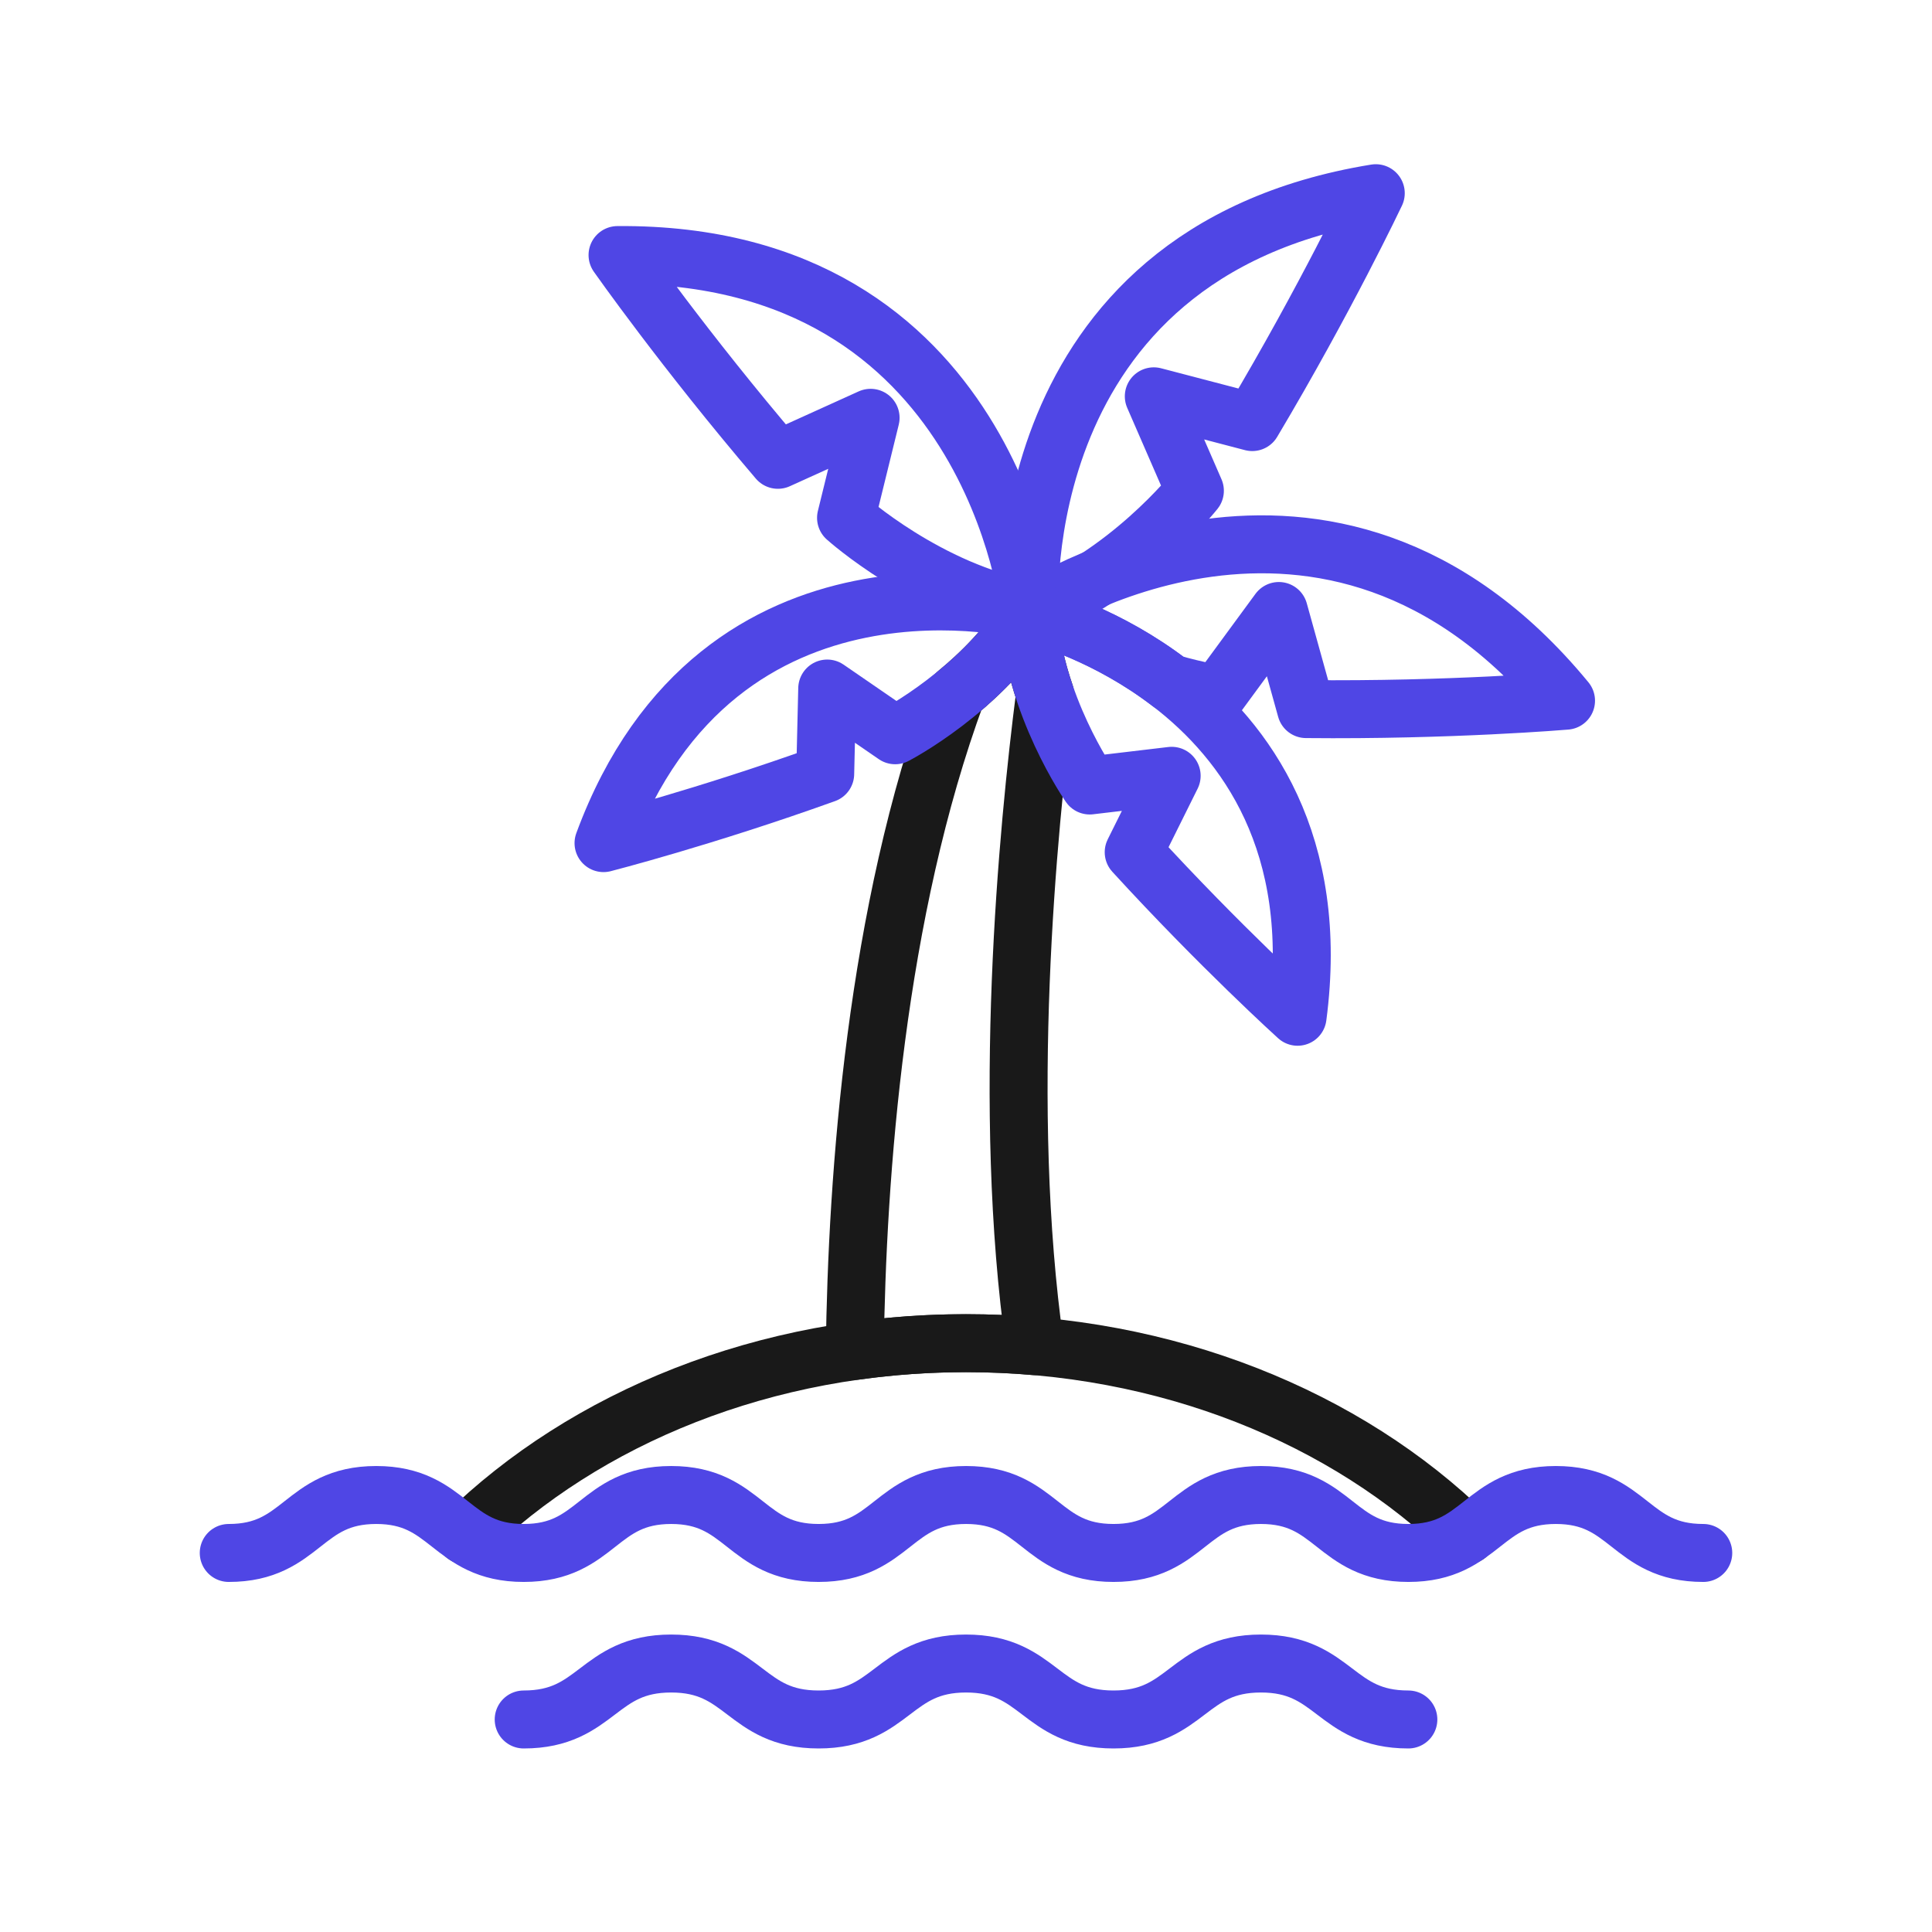
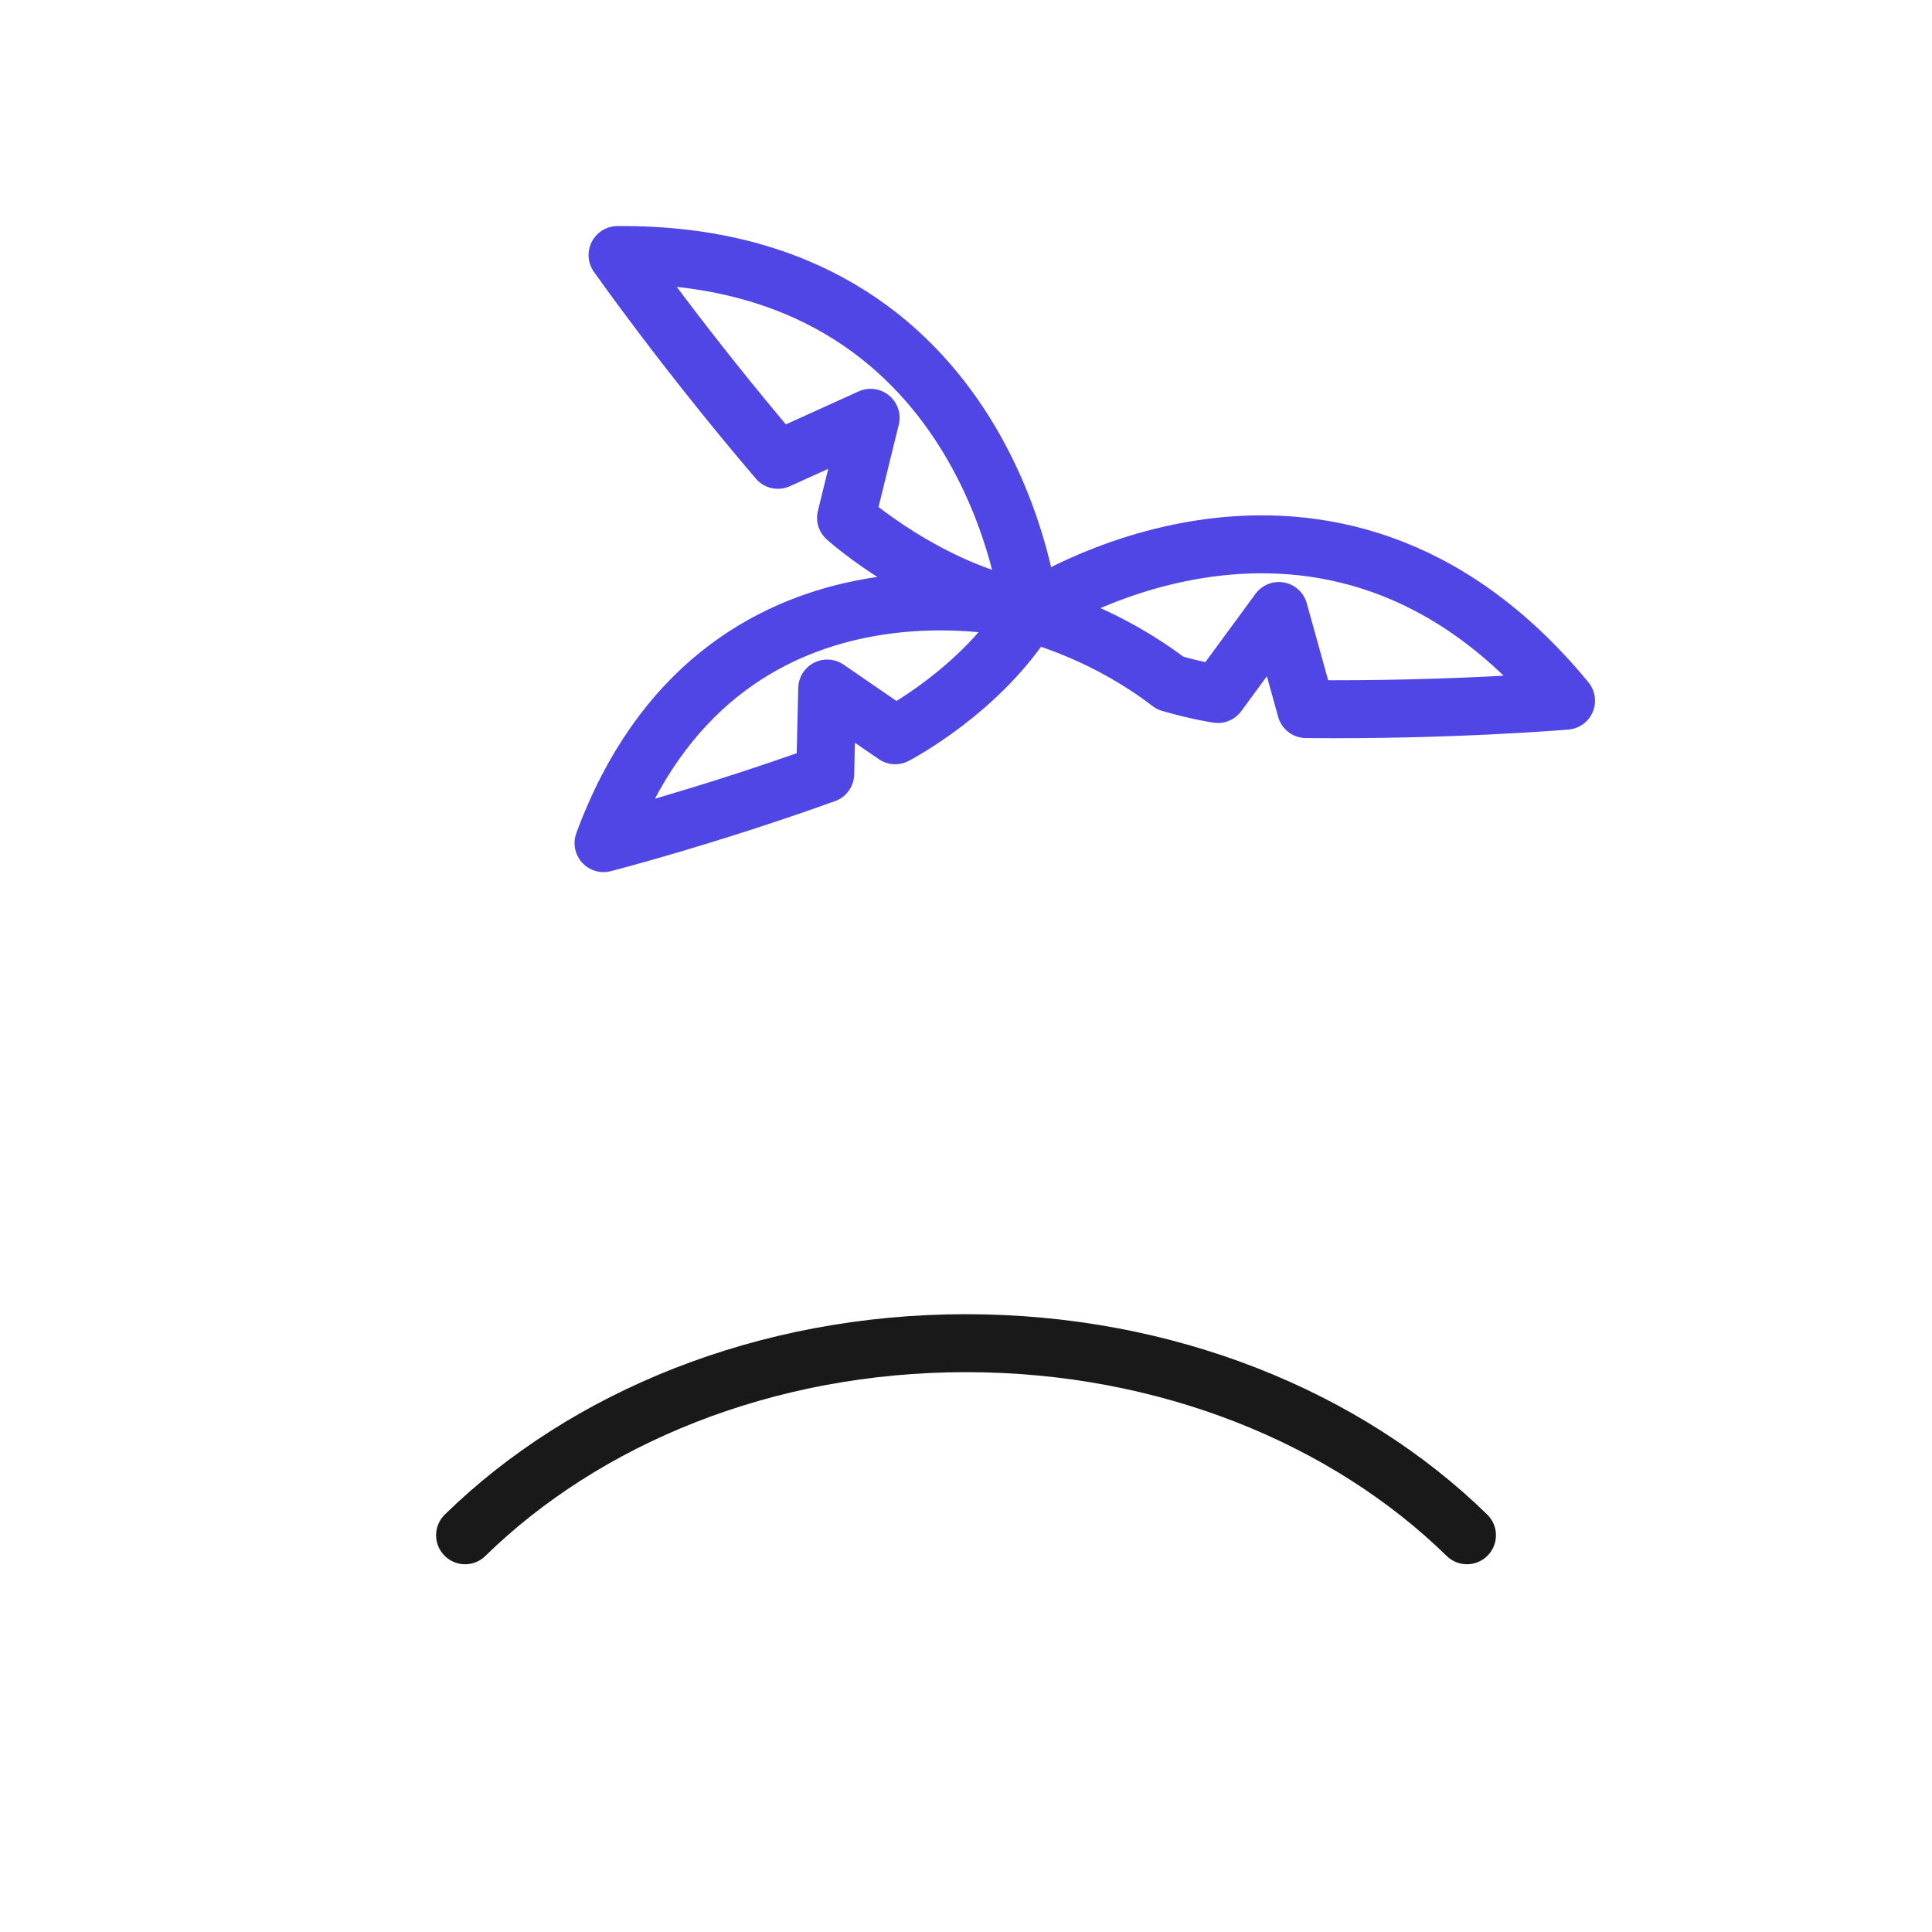
<svg xmlns="http://www.w3.org/2000/svg" id="beach" viewBox="0 0 400 400">
-   <path d="M214.27,278.71c-4.69-.41-9.45-.62-14.27-.62-7.85,0-15.54.55-23.03,1.61.46-36.54,4.4-90.88,21.08-136.14,5.05-4.14,10.64-9.71,14.86-16.52.37,5.94,1.74,11.63,3.46,16.66-3.63,28.3-9.1,85.52-2.1,135.01Z" fill="none" stroke="#191919" stroke-linecap="round" stroke-linejoin="round" stroke-width="12" />
  <path d="M324.23,145.07s-24.01,2.04-53.82,1.74l-5.64-20.31-12.62,17.19s-4-.57-9.86-2.26h-.01c-12.87-9.88-26.03-13.68-28.83-14.41-.09-.08-.19-.15-.28-.23,0,0,61.73-41.67,111.06,18.28Z" fill="none" stroke="#4f46e5" stroke-linecap="round" stroke-linejoin="round" stroke-width="12" />
-   <path d="M213.168,126.787s-4.956-74.317,71.671-86.787c0,0-10.317,21.775-25.572,47.388l-20.386-5.335,8.507,19.553s-14.08,17.796-34.221,25.182Z" fill="none" stroke="#4f46e5" stroke-linecap="round" stroke-linejoin="round" stroke-width="12" />
-   <path d="M268.65,210.51s-15.96-14.43-33.93-34.07l7.86-15.82-16.96,2.01s-11.59-16.62-12.72-35.75c0,0,.19.04.55.14,2.8.73,15.96,4.53,28.83,14.41h.01c15.77,12.09,31.08,33.28,26.36,69.08Z" fill="none" stroke="#4f46e5" stroke-linecap="round" stroke-linejoin="round" stroke-width="12" />
  <path d="M213.141,126.256s-7.654-74.088-85.287-73.45c0,0,13.843,19.722,33.201,42.394l19.193-8.699-5.086,20.708s16.88,15.165,37.979,19.047Z" fill="none" stroke="#4f46e5" stroke-linecap="round" stroke-linejoin="round" stroke-width="12" />
  <path d="M213.24,126.523s-64.299-17.008-88.287,48.035c0,0,20.845-5.333,45.896-14.34l.418-17.664,14.068,9.674s17.998-9.309,27.905-25.705Z" fill="none" stroke="#4f46e5" stroke-linecap="round" stroke-linejoin="round" stroke-width="12" />
  <path d="M96.29,317.86c24.88-24.33,62.11-39.77,103.71-39.77s78.84,15.45,103.72,39.77" fill="none" stroke="#191919" stroke-linecap="round" stroke-linejoin="round" stroke-width="12" />
-   <path d="M291.586,356c-15.262,0-15.262-11.585-30.523-11.585-15.262,0-15.262,11.585-30.524,11.585s-15.264-11.585-30.528-11.585c-15.264,0-15.264,11.585-30.528,11.585-15.265,0-15.265-11.585-30.53-11.585-15.264,0-15.264,11.585-30.529,11.585" fill="none" stroke="#4f46e5" stroke-linecap="round" stroke-linejoin="round" stroke-width="12" />
-   <path d="M352.642,321.523c-15.264,0-15.264-12-30.527-12s-15.261,12-30.521,12-15.262-12-30.524-12-15.263,12-30.525,12c-15.264,0-15.264-12-30.529-12s-15.265,12-30.529,12-15.265-12-30.531-12c-15.265,0-15.265,12-30.53,12s-15.267-12-30.534-12-15.267,12-30.534,12" fill="none" stroke="#4f46e5" stroke-linecap="round" stroke-linejoin="round" stroke-width="12" />
</svg>